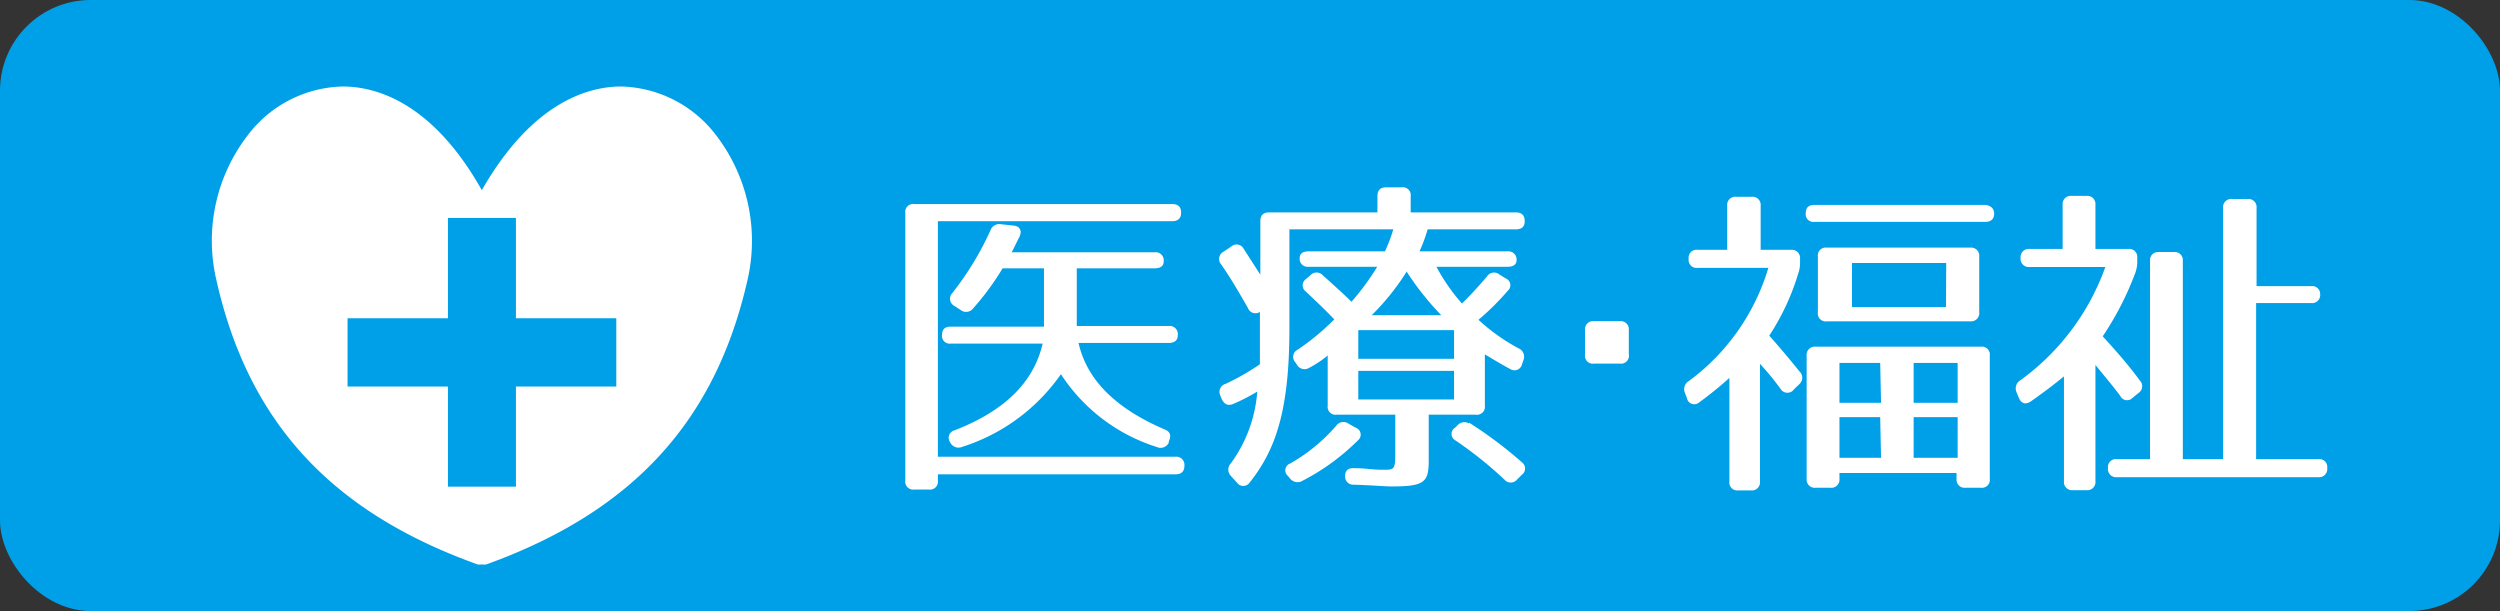
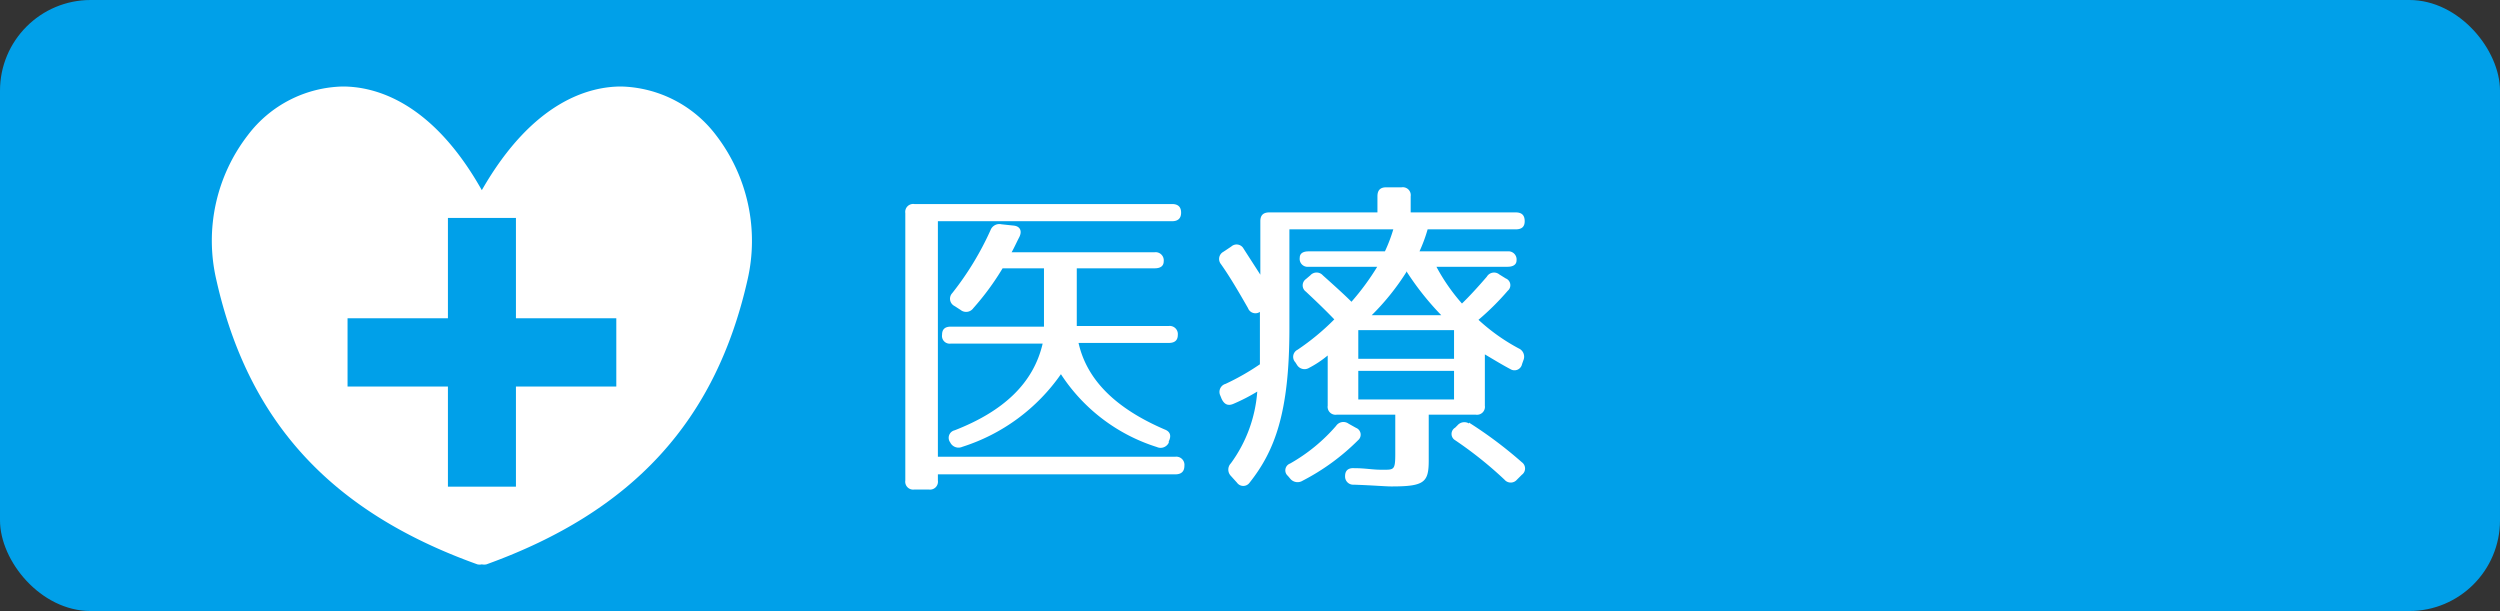
<svg xmlns="http://www.w3.org/2000/svg" viewBox="0 0 113.58 27.76">
  <rect x="0" y="0" width="113.58" height="27.76" fill="#333333" stroke="none" />
  <g id="レイヤー_2" data-name="レイヤー 2">
    <g id="レイヤー_1-2" data-name="レイヤー 1">
      <rect width="113.58" height="27.76" rx="4.12" style="fill:#00a0e9" />
      <path d="M53.66,9.66c0,.26-.14.39-.41.39H42.61v10.7H53.4a.37.37,0,0,1,.41.41c0,.26-.14.39-.41.39H42.61v.28a.36.36,0,0,1-.41.41h-.66a.36.36,0,0,1-.41-.41V9.68a.36.36,0,0,1,.41-.41H53.25C53.52,9.27,53.66,9.4,53.66,9.66Zm-7.35,1.11c-.14.27-.23.48-.35.69h6.5a.37.37,0,0,1,.41.41c0,.21-.14.32-.41.32H48.92v2.62H53.1a.37.37,0,0,1,.41.41c0,.24-.14.36-.41.36H49c.39,1.73,1.75,3,3.91,3.93.27.1.31.3.19.54l0,.06a.41.41,0,0,1-.54.2A8.1,8.1,0,0,1,48.2,17a8.65,8.65,0,0,1-4.48,3.3.42.42,0,0,1-.55-.2l0,0a.35.35,0,0,1,.2-.55c2.21-.86,3.58-2.13,4-3.94H43.2a.35.35,0,0,1-.4-.4c0-.25.13-.37.4-.37h4.23V12.19H45.55A12,12,0,0,1,44.22,14a.4.4,0,0,1-.58.08l-.28-.18a.37.37,0,0,1-.1-.58A13.6,13.6,0,0,0,45,10.46a.43.43,0,0,1,.5-.27l.56.06C46.34,10.28,46.45,10.49,46.31,10.77Z" style="fill:#fff" />
      <path d="M69.27,10.05c0,.25-.13.37-.41.37h-4a6.94,6.94,0,0,1-.37,1h4a.37.37,0,0,1,.41.41c0,.18-.14.29-.41.29H65.26a8.73,8.73,0,0,0,1.16,1.67c.32-.31.7-.72,1.13-1.22a.38.38,0,0,1,.57-.1l.29.18a.33.33,0,0,1,.09.56,11.87,11.87,0,0,1-1.33,1.32A8.85,8.85,0,0,0,69,15.83a.41.41,0,0,1,.21.54l-.06.17a.35.35,0,0,1-.53.23c-.38-.2-.77-.44-1.16-.67v2.33a.36.36,0,0,1-.41.41H64.91v2.08c0,1-.2,1.18-1.7,1.18-.26,0-.83-.05-1.7-.08a.37.37,0,0,1-.4-.39c0-.24.13-.38.42-.36.48,0,.83.07,1.18.07.62,0,.68.06.68-.73V18.84H60.73a.36.36,0,0,1-.41-.41V16.15a4.69,4.69,0,0,1-.84.56.4.4,0,0,1-.56-.14l-.07-.11a.36.36,0,0,1,.1-.57,10.9,10.9,0,0,0,1.67-1.38c-.5-.52-.94-.93-1.29-1.26a.35.35,0,0,1,0-.57l.2-.17a.38.38,0,0,1,.57,0c.56.5,1,.9,1.3,1.2a11.34,11.34,0,0,0,1.17-1.59H59.45a.36.36,0,0,1-.4-.41c0-.18.13-.29.4-.29h3.47a7,7,0,0,0,.38-1H58.58v4.51c0,3.81-.66,5.55-1.81,7a.35.35,0,0,1-.57,0l-.28-.31a.41.41,0,0,1,0-.57,6.3,6.3,0,0,0,1.2-3.26,8.49,8.49,0,0,1-1.09.56c-.26.11-.42,0-.53-.23l-.06-.15a.38.38,0,0,1,.24-.53,10.92,10.92,0,0,0,1.56-.89c0-.65,0-1.4,0-2.27v-.11A.36.36,0,0,1,56.7,14c-.44-.77-.84-1.45-1.23-2a.37.37,0,0,1,.11-.56l.36-.24a.36.36,0,0,1,.56.1l.76,1.18V10.05c0-.27.13-.4.41-.4h4.91V8.92c0-.28.13-.41.4-.41h.7a.36.36,0,0,1,.41.41v.73h4.77C69.14,9.65,69.27,9.78,69.27,10.05ZM61.7,20a10.14,10.14,0,0,1-2.52,1.84.43.43,0,0,1-.56-.09l-.11-.13a.33.33,0,0,1,.1-.56,7.9,7.9,0,0,0,2.09-1.71.4.4,0,0,1,.57-.1l.34.19A.33.33,0,0,1,61.7,20ZM66.06,15H61.71V16.3h4.35Zm0,1.85H61.71v1.3h4.35Zm-2.14-4.53a11,11,0,0,1-1.6,2h3.16A12.76,12.76,0,0,1,63.92,12.36Zm2.82,6.88A19,19,0,0,1,69.14,21a.35.35,0,0,1,0,.57l-.22.22a.37.37,0,0,1-.57,0A17.79,17.79,0,0,0,66.11,20a.33.33,0,0,1,0-.57l.11-.11A.41.41,0,0,1,66.74,19.24Z" style="fill:#fff" />
-       <path d="M73.6,16.52H72.42a.36.36,0,0,1-.41-.41V15a.37.37,0,0,1,.41-.41H73.6A.37.37,0,0,1,74,15v1.09A.36.36,0,0,1,73.6,16.52Z" style="fill:#fff" />
-       <path d="M81.78,11.69v.23a1.42,1.42,0,0,1-.08.5,10.81,10.81,0,0,1-1.32,2.83c.41.46.79.9,1.37,1.62a.39.39,0,0,1,0,.58l-.25.24a.36.36,0,0,1-.59,0,12.13,12.13,0,0,0-.95-1.16v5.34a.37.37,0,0,1-.41.41h-.58a.36.36,0,0,1-.4-.41v-4.7a17.39,17.39,0,0,1-1.37,1.11.34.34,0,0,1-.56-.19l-.09-.24a.43.43,0,0,1,.18-.54,9.89,9.89,0,0,0,3.61-5.14H77.13a.36.36,0,0,1-.41-.41v0a.36.36,0,0,1,.41-.41h1.34v-2a.37.37,0,0,1,.41-.41h.7a.37.37,0,0,1,.41.41v2h1.38A.37.37,0,0,1,81.78,11.69Zm8.82-2c0,.26-.14.39-.41.39H82.44a.35.35,0,0,1-.4-.4c0-.25.13-.37.4-.37h7.75C90.46,9.34,90.6,9.48,90.6,9.72ZM90,22.16h-.7a.37.37,0,0,1-.41-.41v-.26H83.57v.26a.37.37,0,0,1-.41.41h-.67a.37.37,0,0,1-.41-.41V16.16a.37.37,0,0,1,.41-.41H90a.36.36,0,0,1,.4.41v5.59A.36.36,0,0,1,90,22.16Zm-.49-7.56H83a.36.36,0,0,1-.41-.41V11.66a.36.36,0,0,1,.41-.41h6.51a.37.37,0,0,1,.41.41v2.53A.37.37,0,0,1,89.55,14.6Zm-4.09,1.89H83.57V18.3h1.89Zm0,2.46H83.57V20.8h1.89Zm3-7H84.14v2h4.27Zm.52,4.54h-2V18.3h2Zm0,2.46h-2V20.8h2Z" style="fill:#fff" />
-       <path d="M97.1,11.69v.21a1.47,1.47,0,0,1-.09.5,13.8,13.8,0,0,1-1.48,2.88c.71.77,1.3,1.47,1.68,2a.37.37,0,0,1-.06.58l-.26.21a.34.34,0,0,1-.56-.08c-.33-.45-.76-.95-1.13-1.41v5.28a.37.37,0,0,1-.41.41h-.61a.37.37,0,0,1-.41-.41V17.1c-.44.36-.94.74-1.51,1.14-.25.16-.44.09-.55-.19l-.09-.22a.43.43,0,0,1,.18-.56,10.87,10.87,0,0,0,3.85-5.14H92.21a.37.37,0,0,1-.41-.41v0a.37.37,0,0,1,.41-.41h1.5v-2a.37.37,0,0,1,.41-.41h.67a.37.37,0,0,1,.41.41v2h1.5A.36.36,0,0,1,97.1,11.69Zm8.31,1.67a.37.37,0,0,1-.41.41h-2.5v7.09h2.82a.36.36,0,0,1,.41.41v0a.37.37,0,0,1-.41.41H96.18a.37.37,0,0,1-.41-.41v0a.36.36,0,0,1,.41-.41h1.5v-9a.37.37,0,0,1,.41-.41h.67a.37.37,0,0,1,.41.41v9H101V9.45a.37.37,0,0,1,.41-.41h.7a.37.37,0,0,1,.41.41V13H105A.36.36,0,0,1,105.41,13.36Z" style="fill:#fff" />
      <path d="M9.83,12.72C11.27,19.13,15,23.24,21.69,25.64a.45.45,0,0,0,.2,0,.52.52,0,0,0,.21,0c6.65-2.4,10.41-6.51,11.86-12.92a7.88,7.88,0,0,0-1.43-6.58,5.58,5.58,0,0,0-4.31-2.21c-1.42,0-4,.64-6.33,4.71C19.6,4.57,17,3.93,15.57,3.93a5.56,5.56,0,0,0-4.31,2.21A7.84,7.84,0,0,0,9.83,12.72ZM28,14.46v3.1H23.44v4.55H20.35V17.56H15.79v-3.1h4.56V9.9h3.09v4.56Z" style="fill:#fff" />
    </g>
  </g>
</svg>